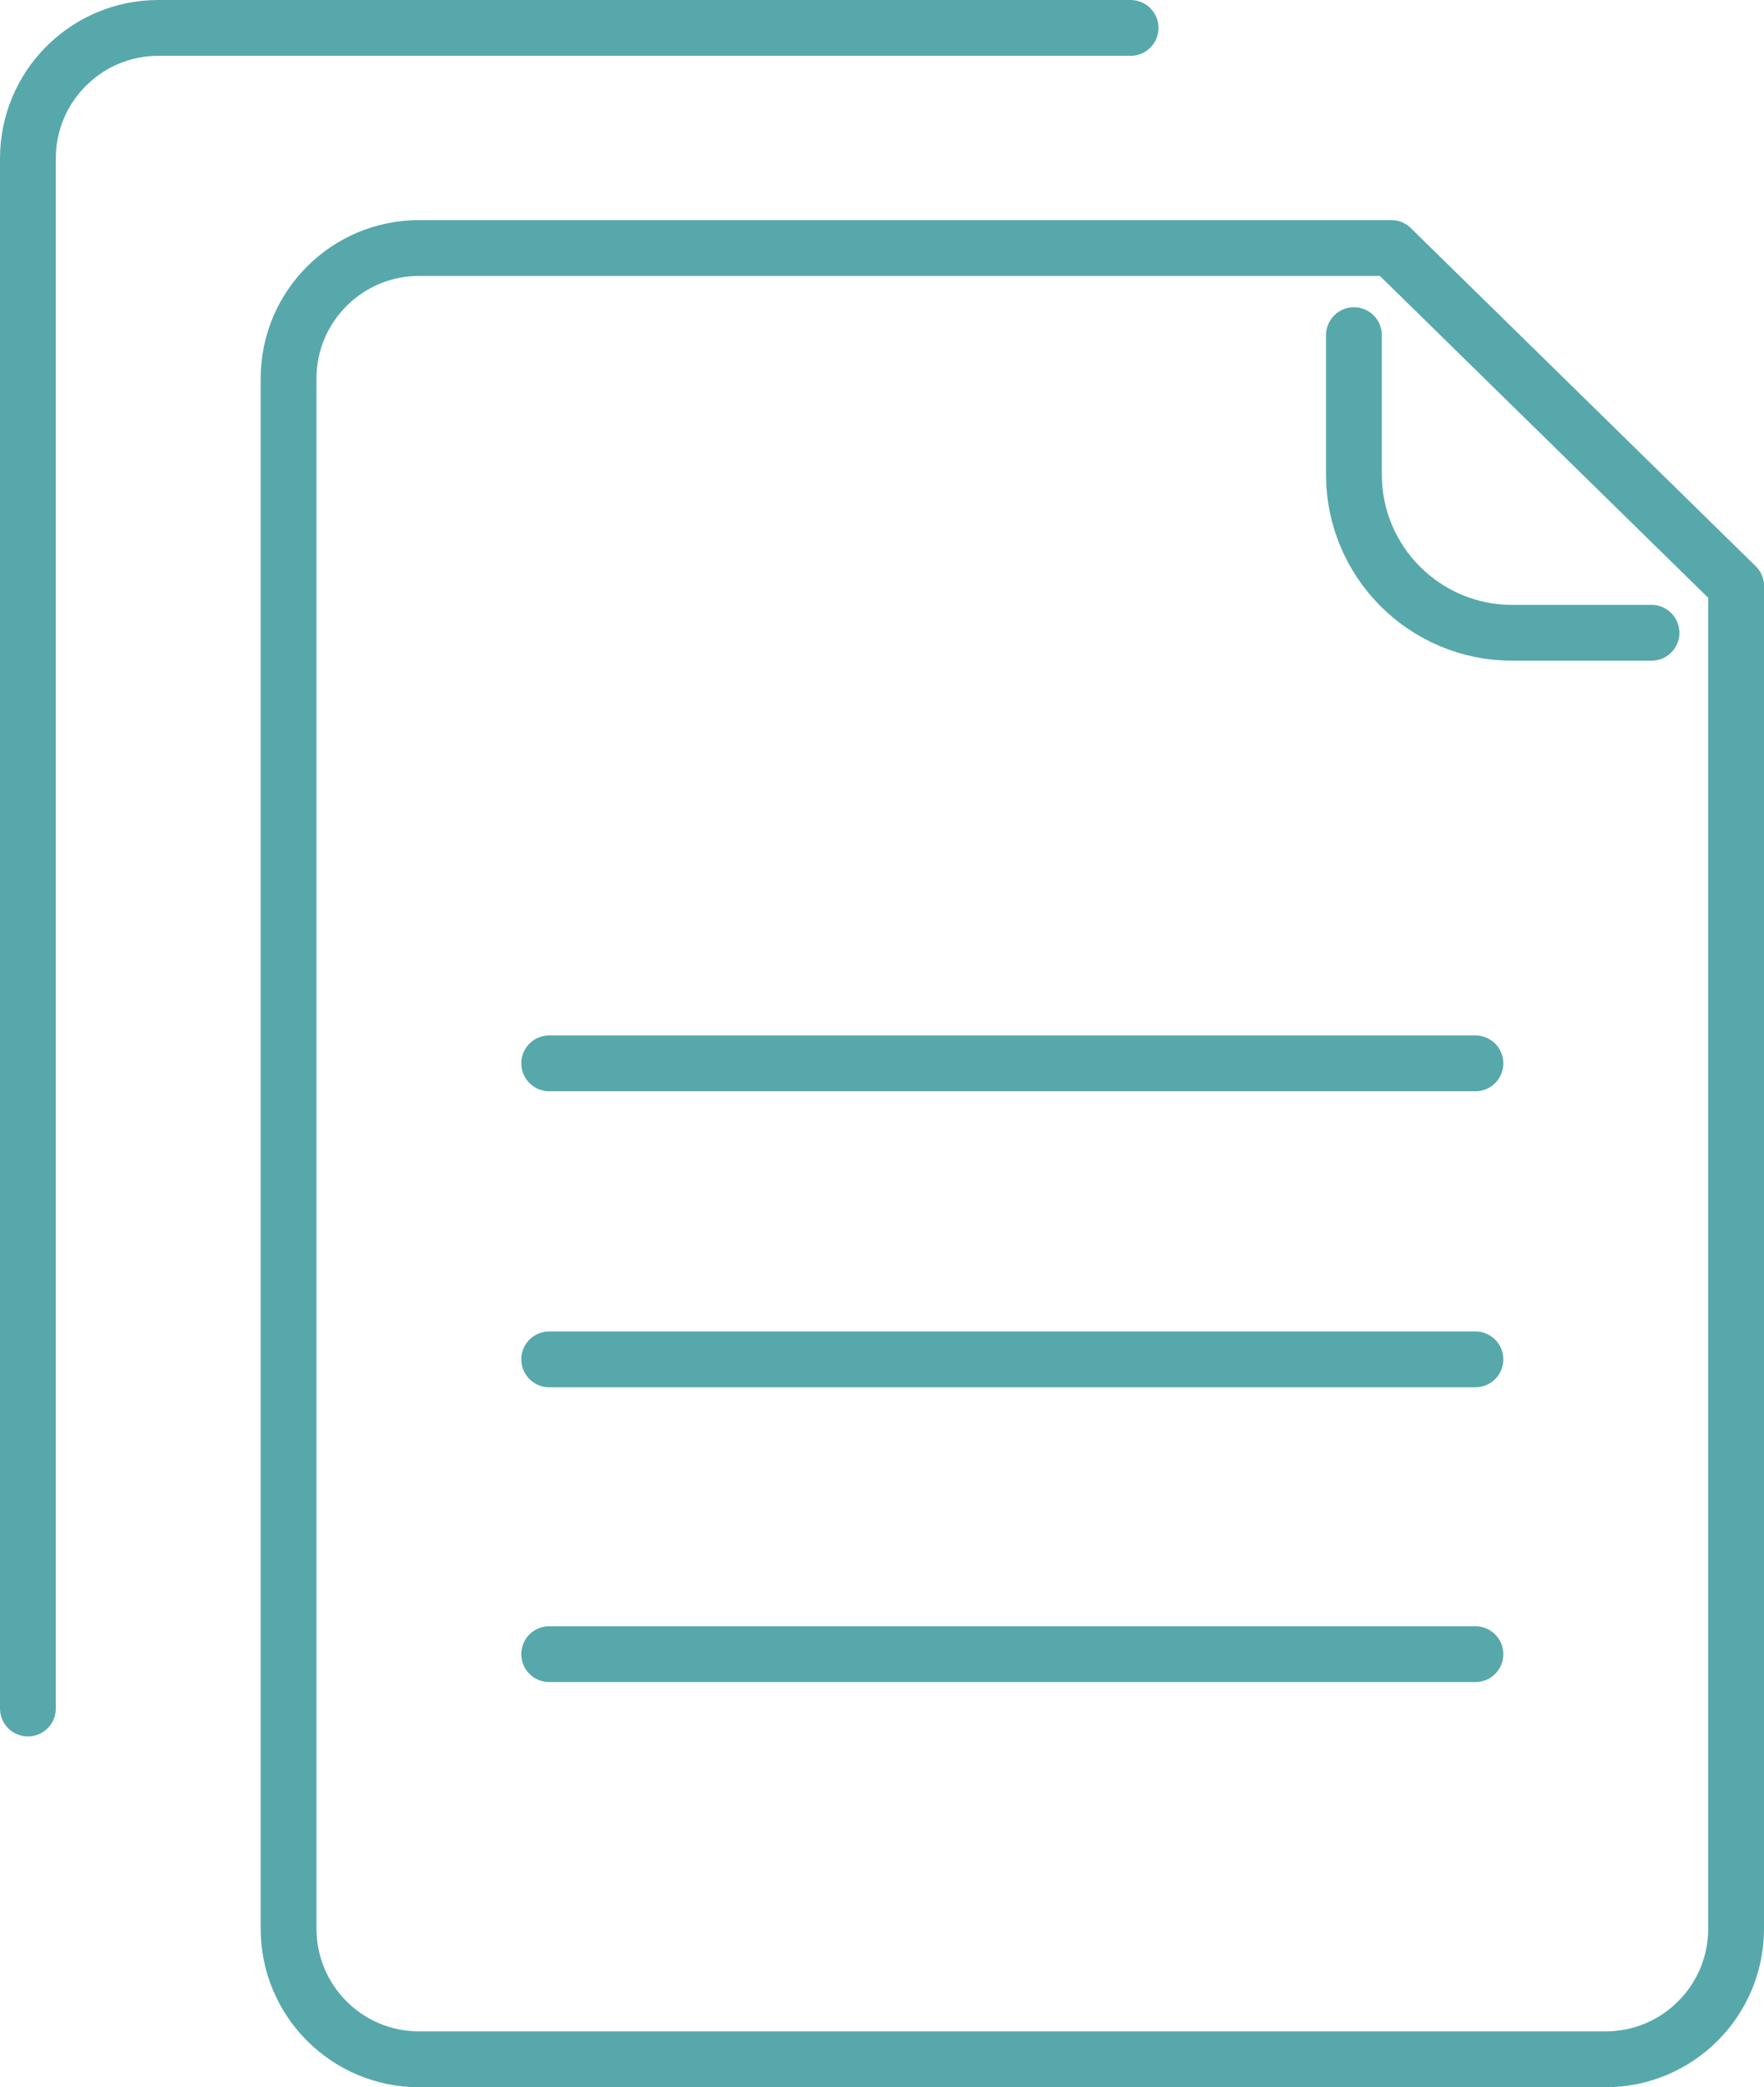
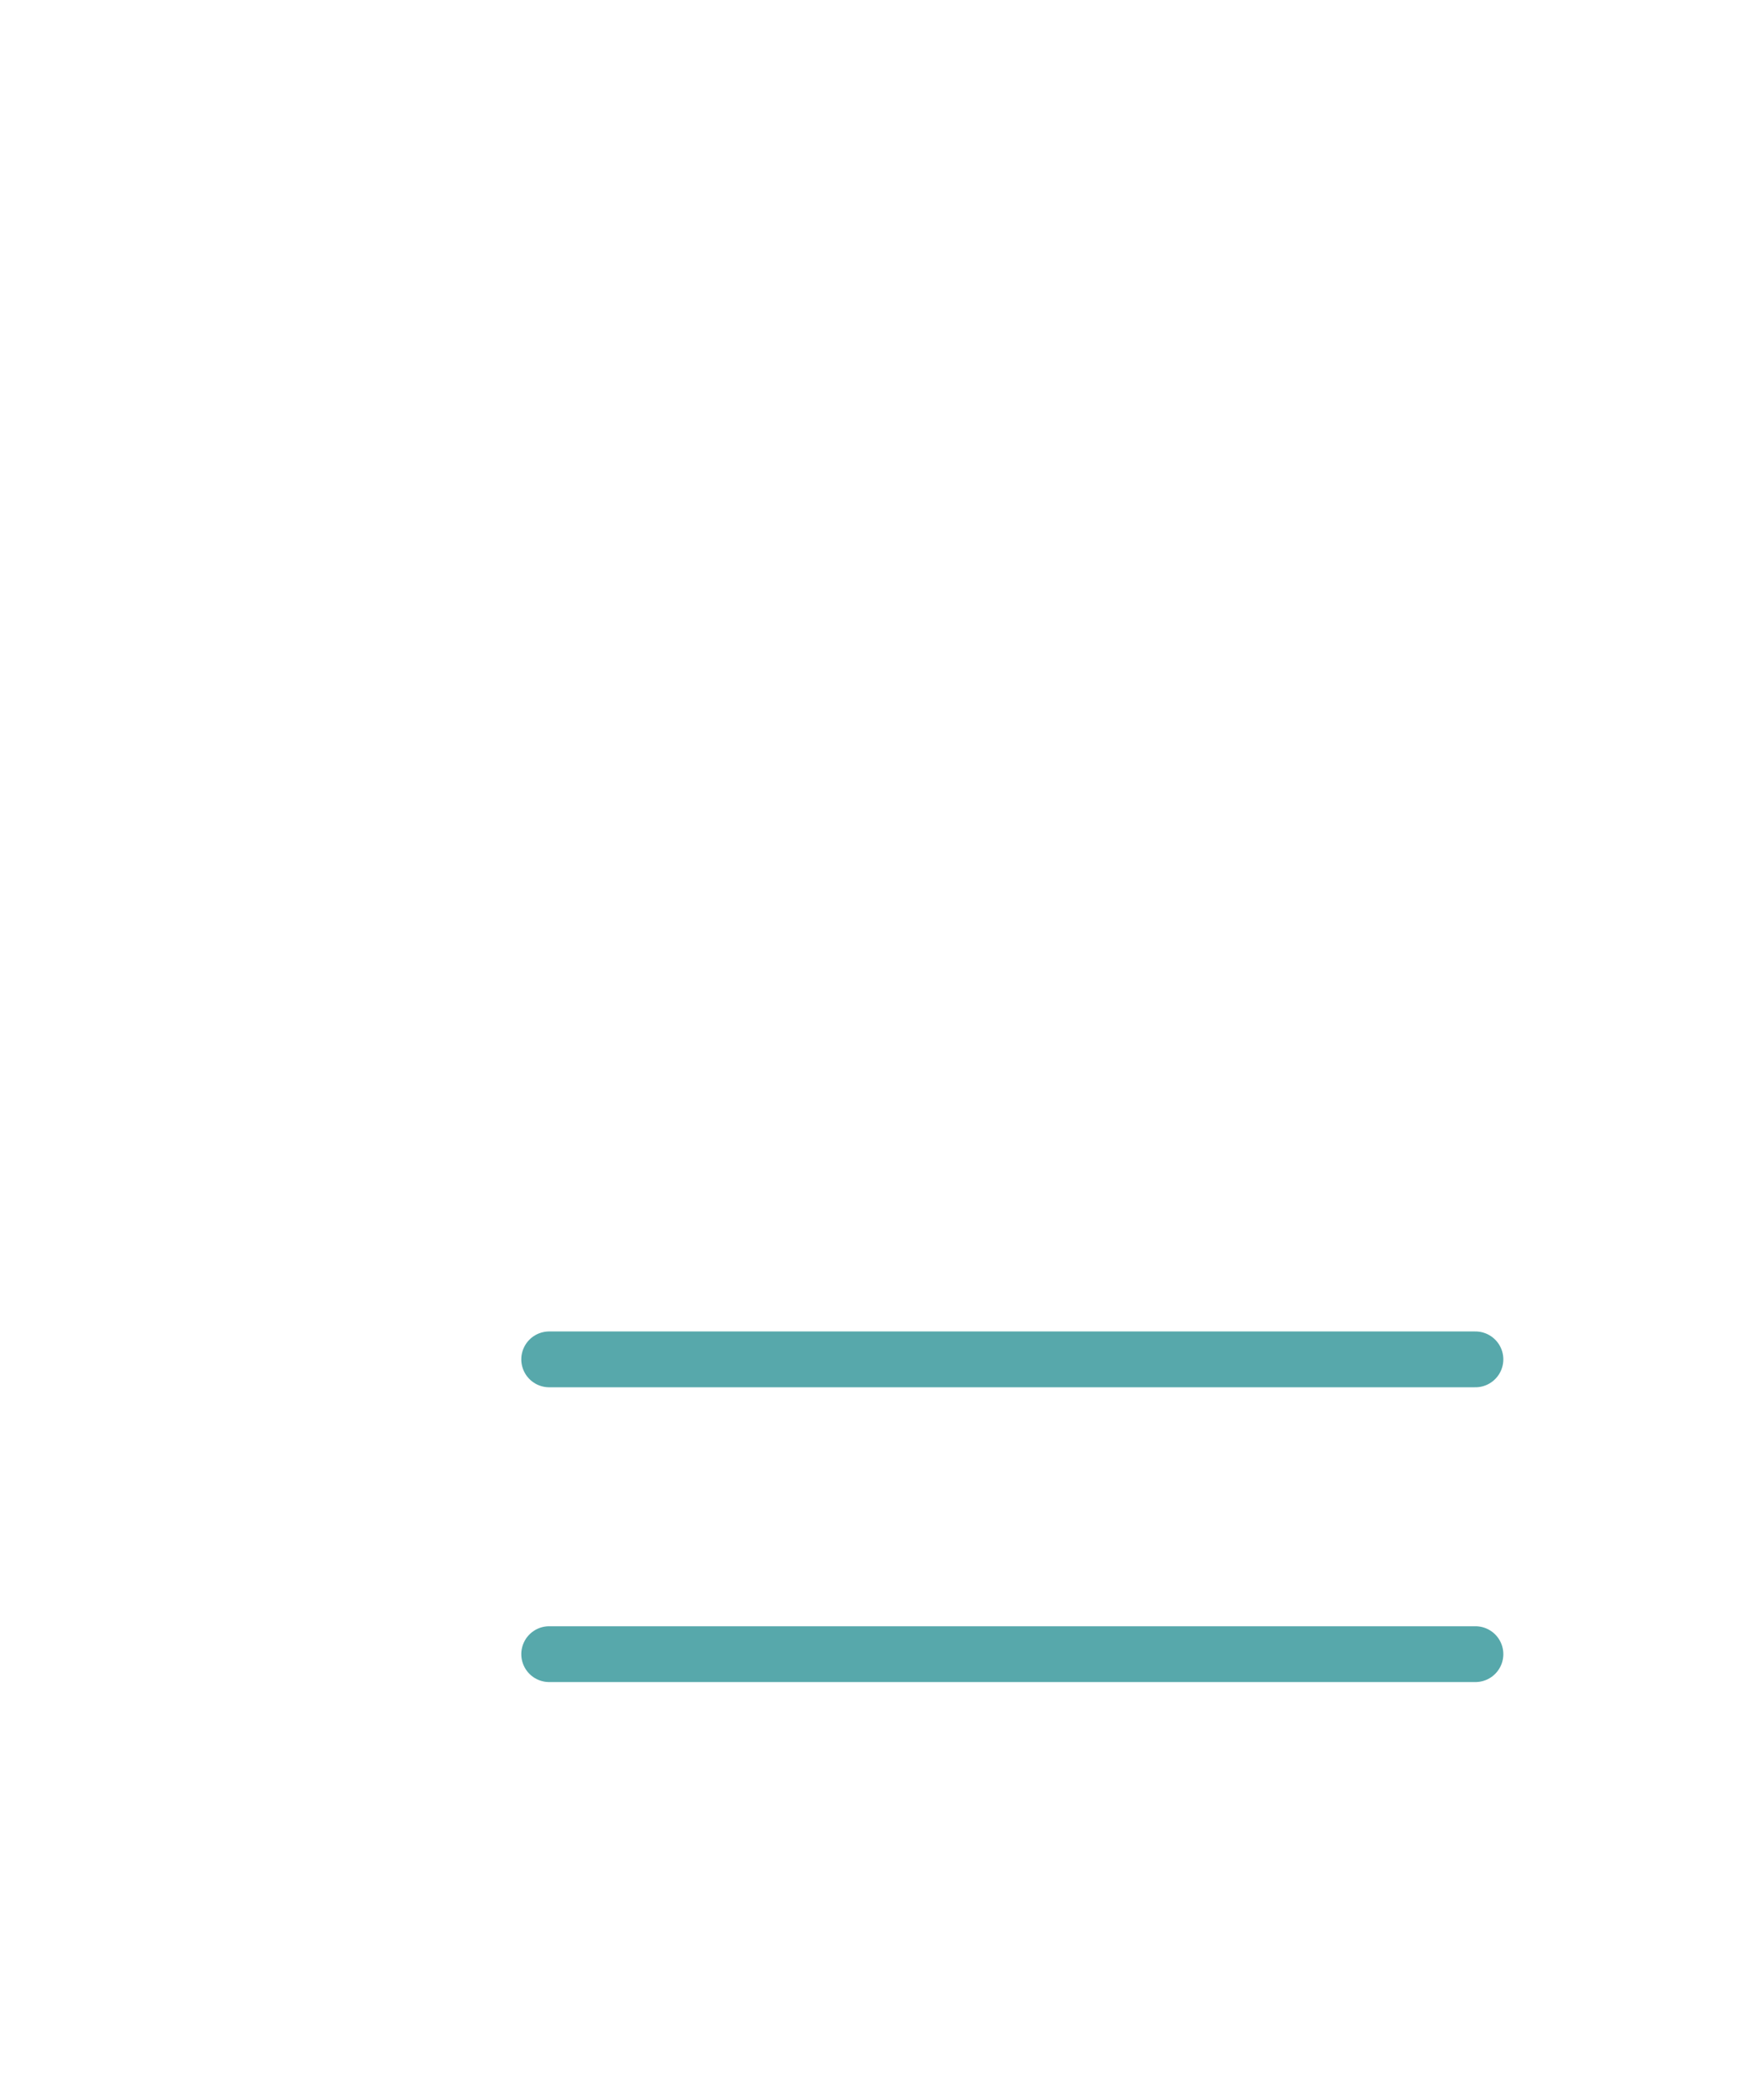
<svg xmlns="http://www.w3.org/2000/svg" version="1.1" id="Layer_1" x="0px" y="0px" width="31.609px" height="37.391px" viewBox="0 0 31.609 37.391" enable-background="new 0 0 31.609 37.391" xml:space="preserve">
  <g>
-     <path fill="none" stroke="#57a8ab" stroke-linecap="round" stroke-linejoin="round" stroke-miterlimit="10" d="M31.109,34.551   c0,1.293-1.047,2.34-2.339,2.34H7.509c-1.291,0-2.338-1.047-2.338-2.34V6.781c0-1.291,1.047-2.338,2.338-2.338H24.93l6.18,6.057   V34.551z" />
-     <path fill="none" stroke="#57a8ab" stroke-linecap="round" stroke-linejoin="round" stroke-miterlimit="10" d="M0.5,30.607V2.838   C0.5,1.547,1.547,0.5,2.838,0.5h17.421" />
-     <line fill="none" stroke="#57a8ab" stroke-linecap="round" stroke-linejoin="round" stroke-miterlimit="10" x1="9.841" y1="19.049" x2="26.438" y2="19.049" />
    <line fill="none" stroke="#57a8ab" stroke-linecap="round" stroke-linejoin="round" stroke-miterlimit="10" x1="9.841" y1="24.352" x2="26.438" y2="24.352" />
    <line fill="none" stroke="#57a8ab" stroke-linecap="round" stroke-linejoin="round" stroke-miterlimit="10" x1="9.841" y1="29.633" x2="26.438" y2="29.633" />
-     <path fill="none" stroke="#57a8ab" stroke-linecap="round" stroke-linejoin="round" stroke-miterlimit="10" d="M29.593,11.336   h-2.497c-1.565,0-2.835-1.27-2.835-2.834V6.004" />
  </g>
</svg>